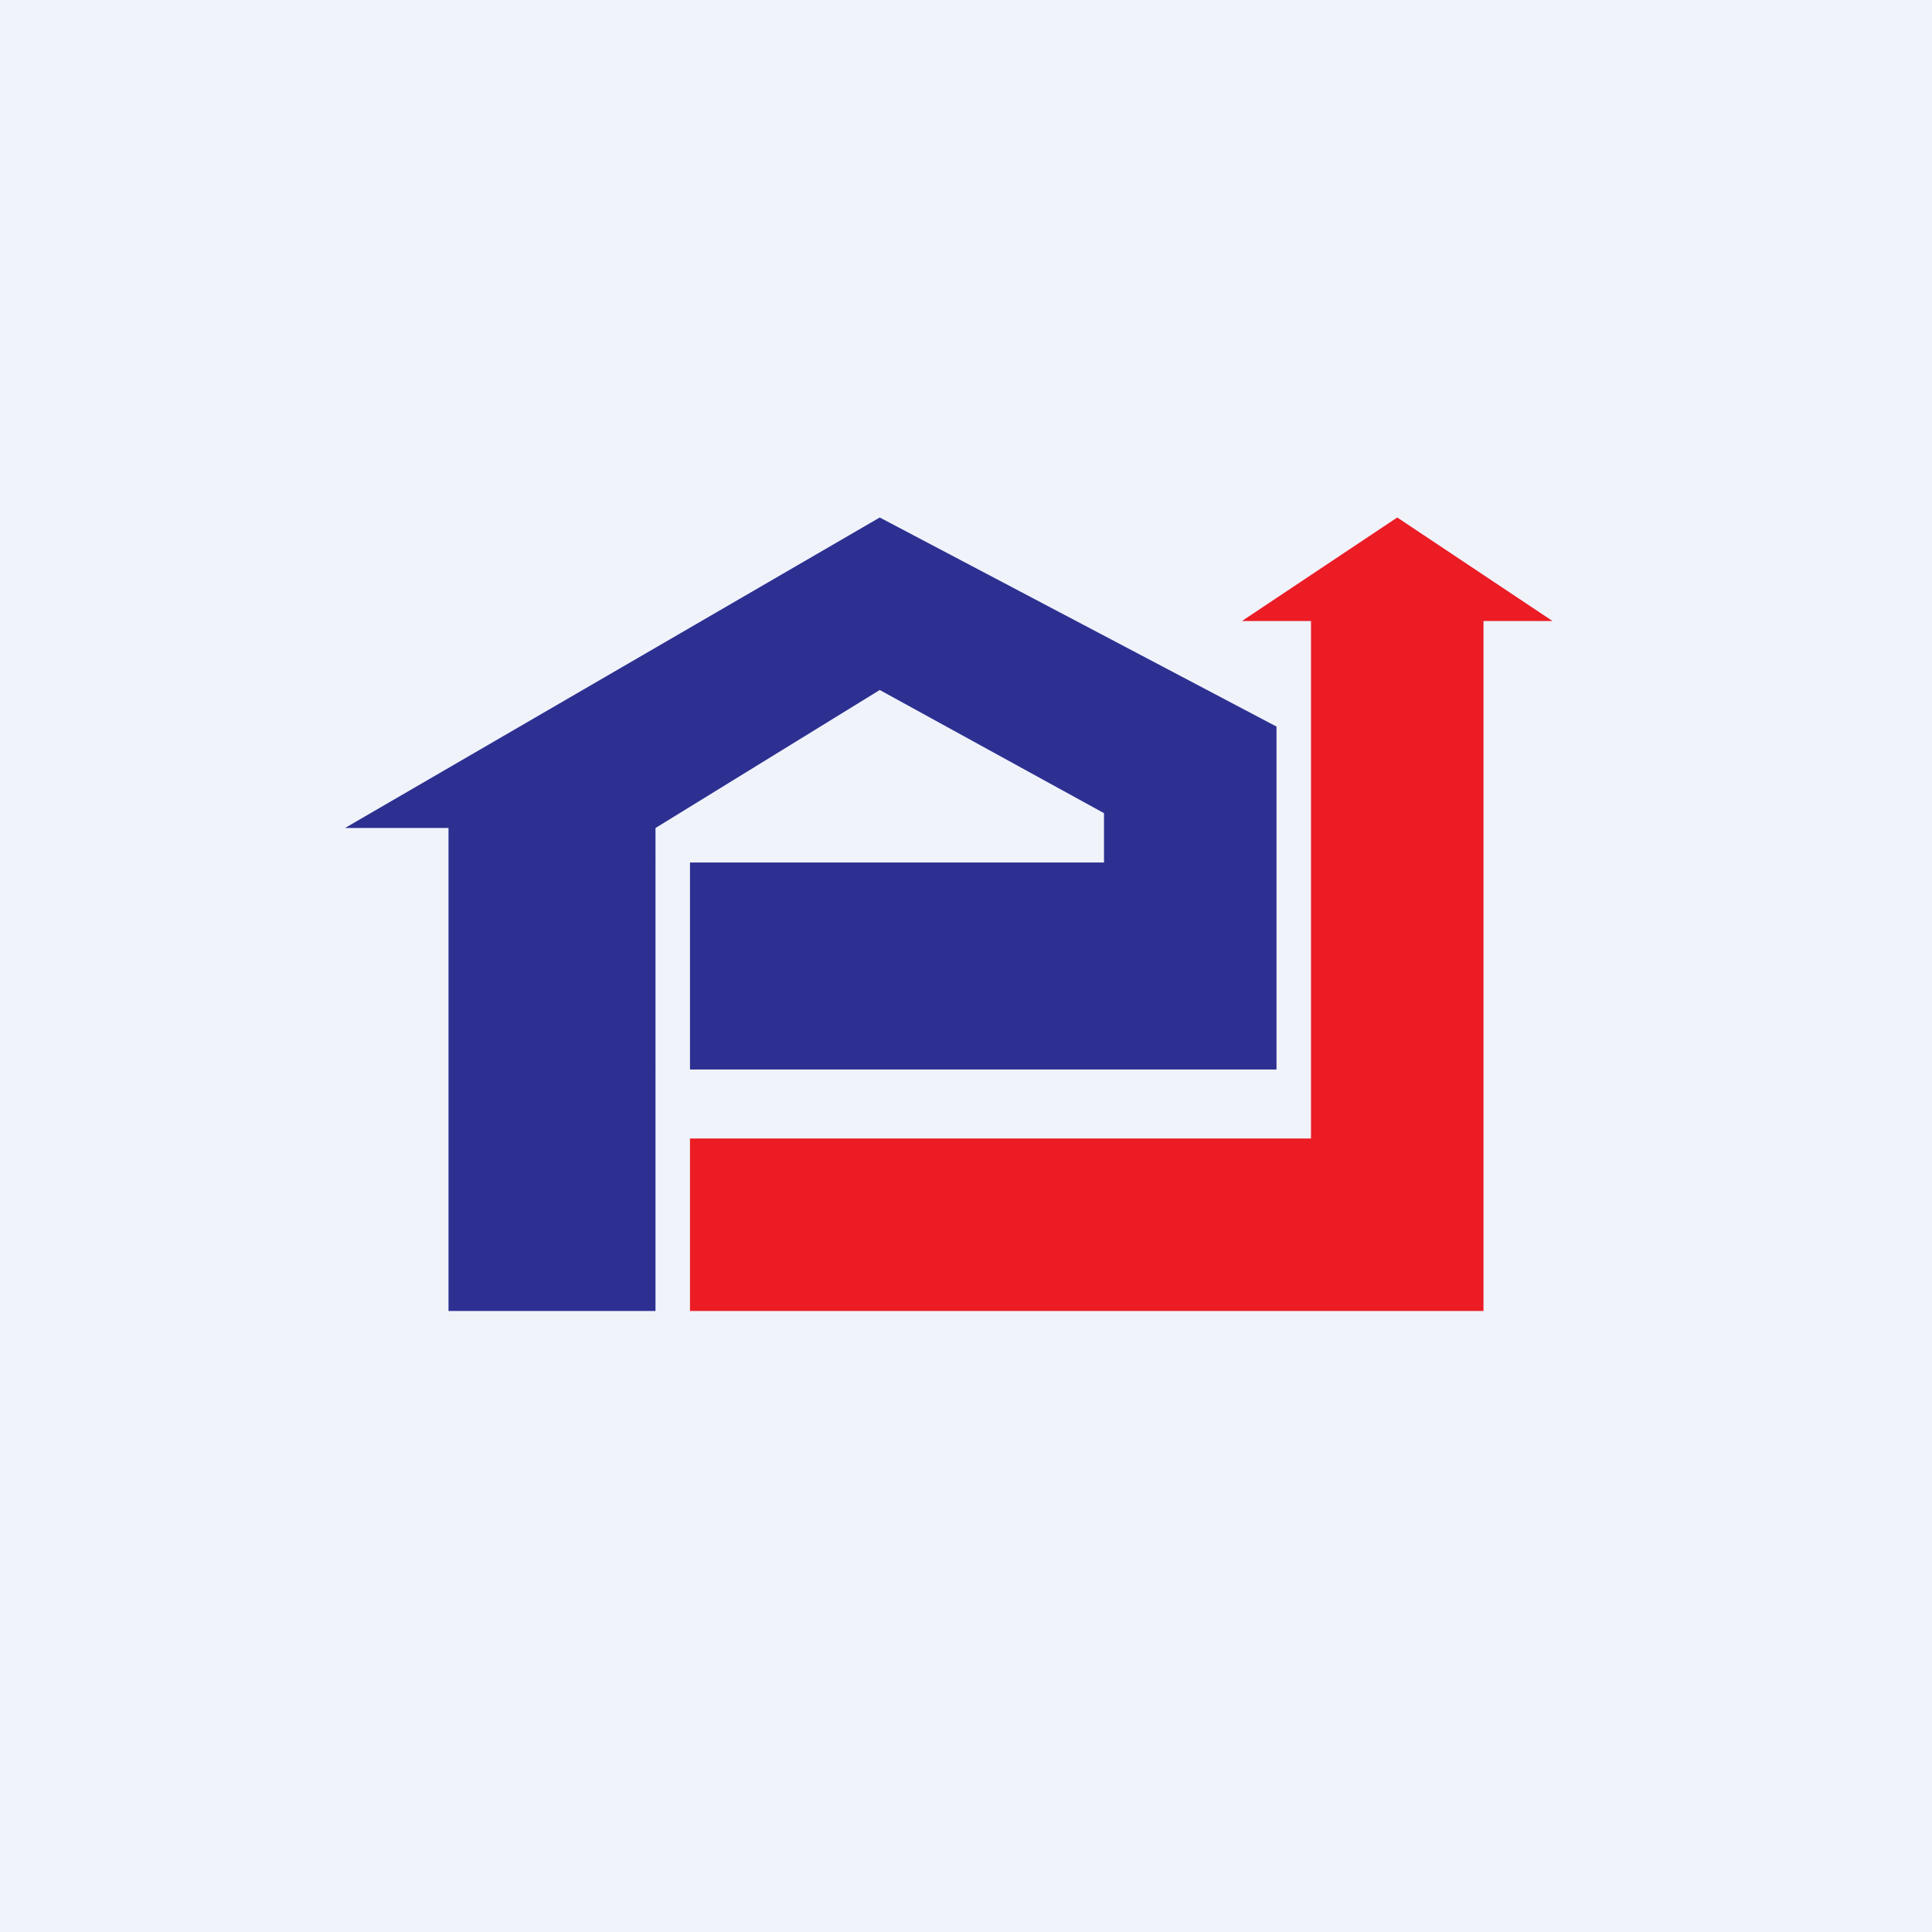
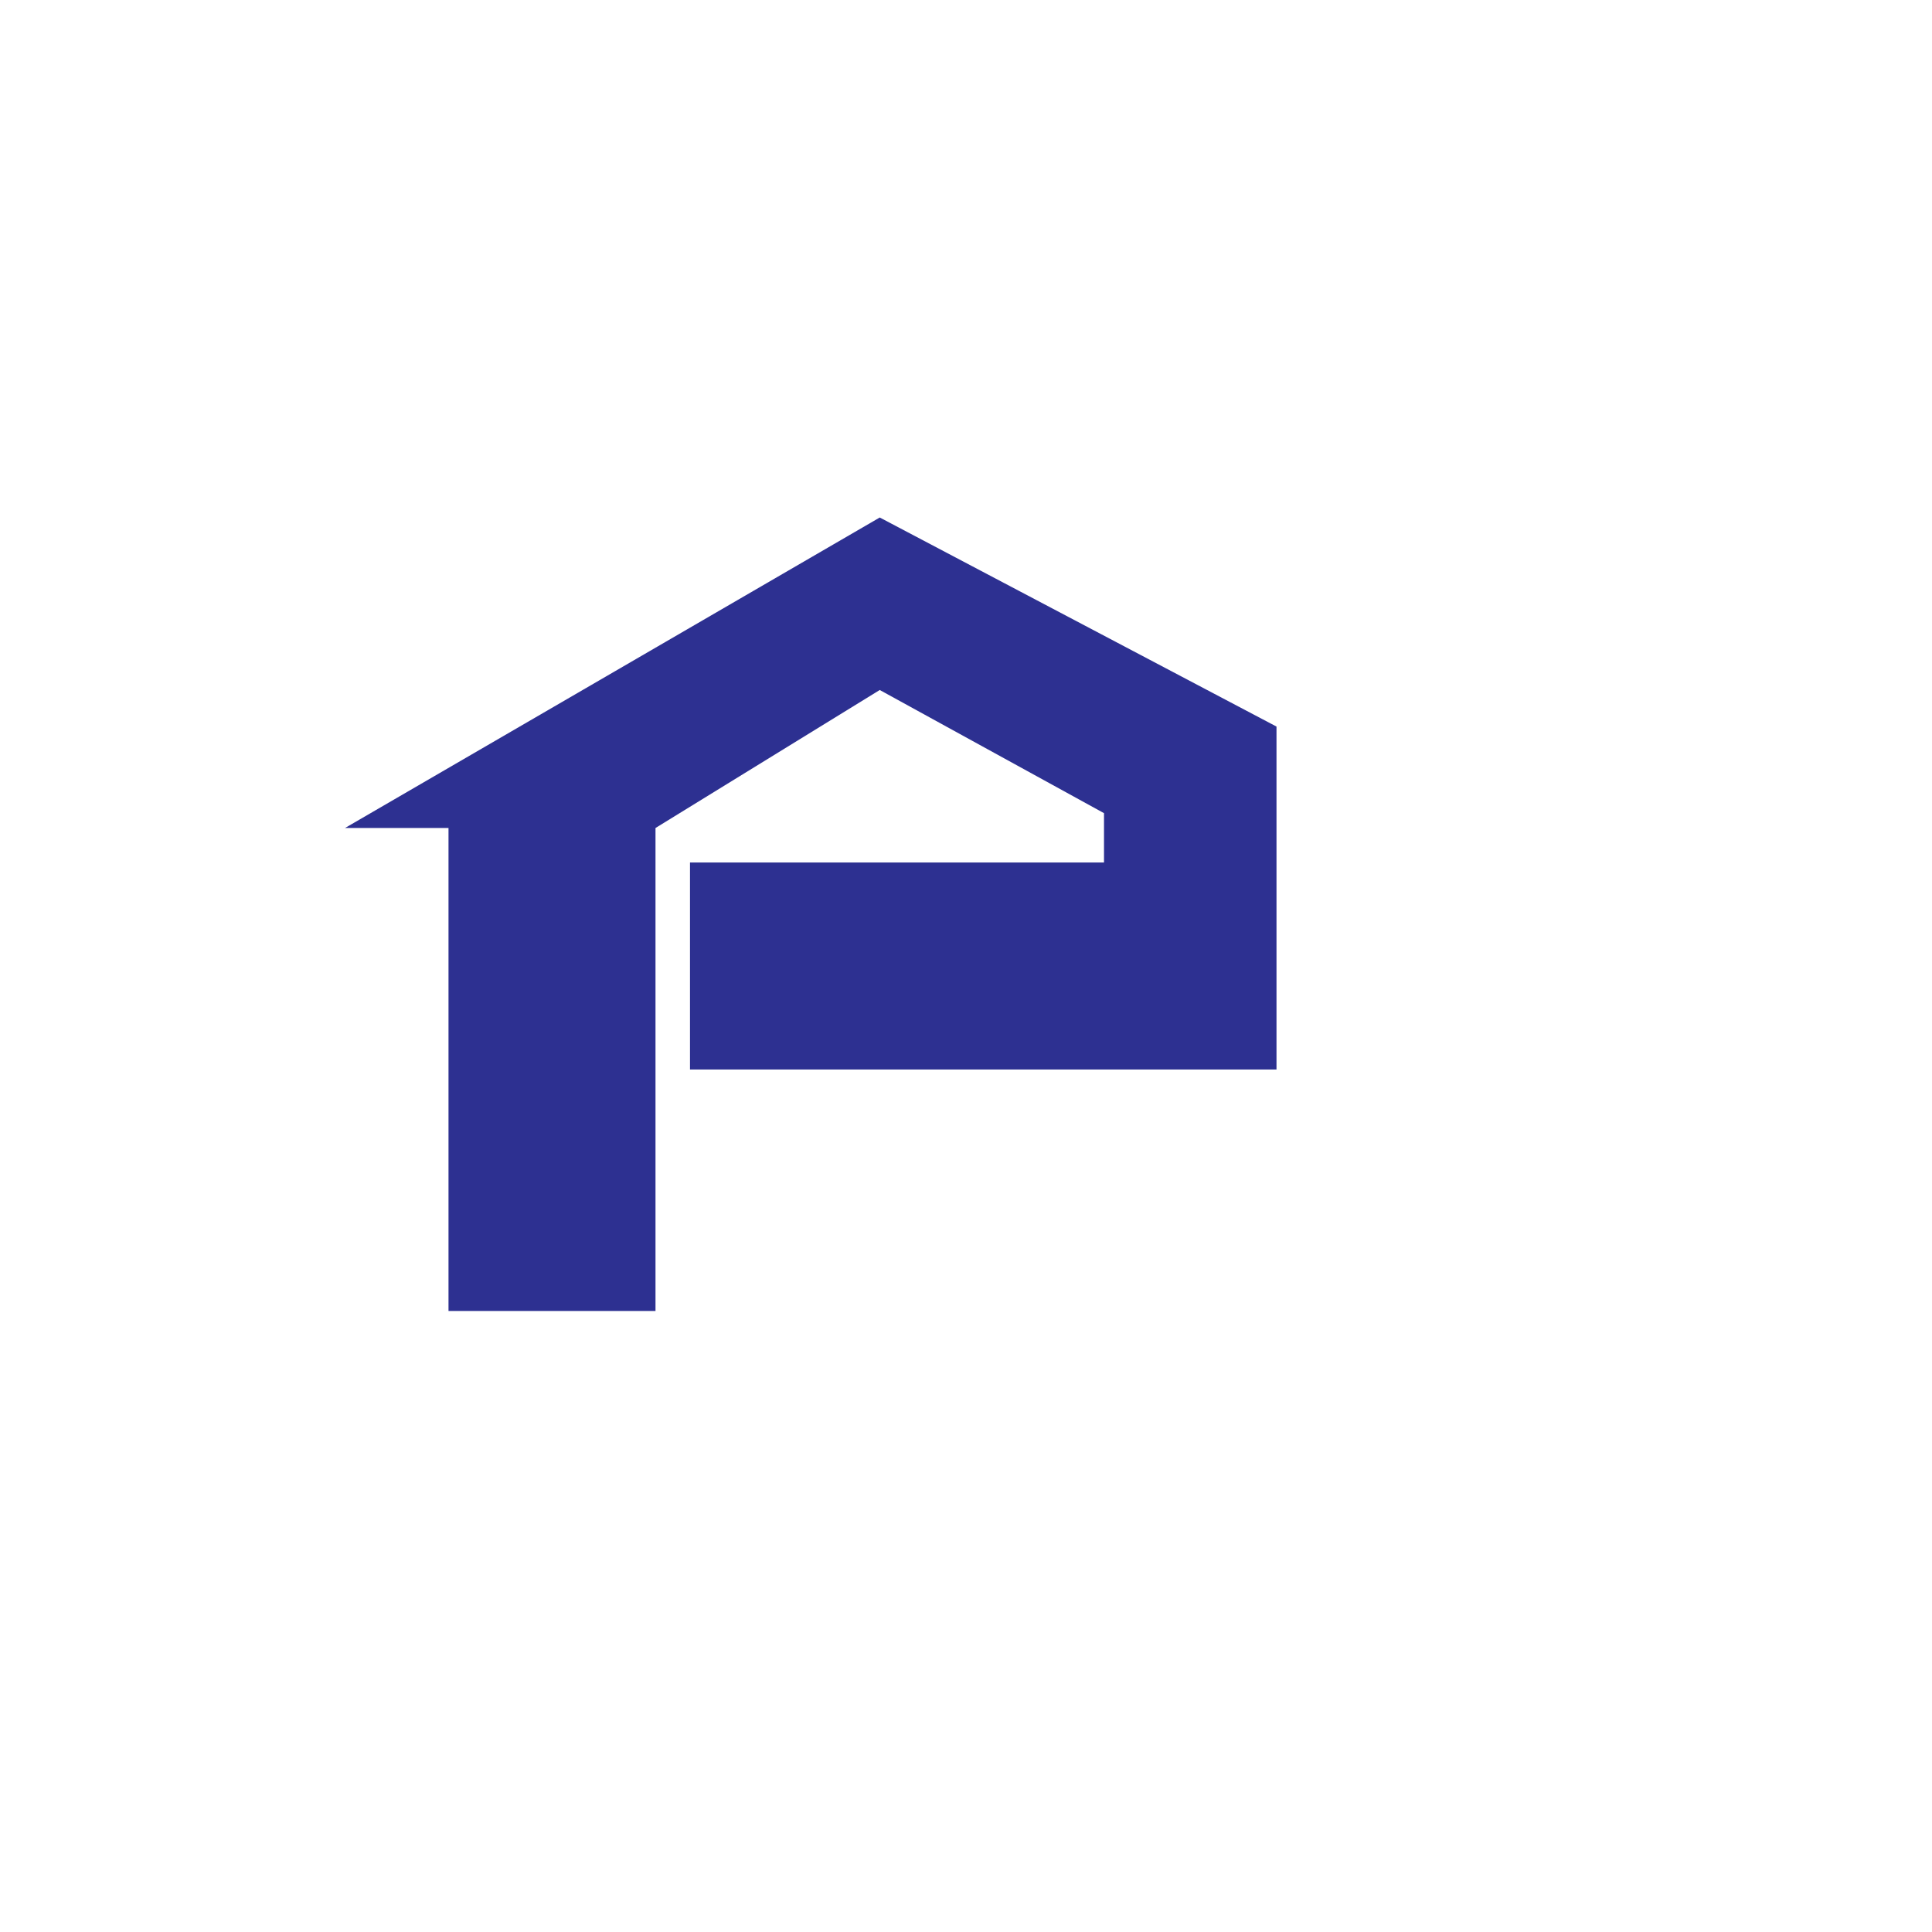
<svg xmlns="http://www.w3.org/2000/svg" width="56" height="56" viewBox="0 0 56 56">
-   <path fill="#F0F3FA" d="M0 0h56v56H0z" />
-   <path d="M20 33v5h23V18h2l-4.5-3-4.5 3h2v15H20z" fill="#EB1C24" />
  <path d="M13 38h6V24l6.5-4 6.5 3.57V25H20v6h17v-9.94L25.5 15 10 24h3v14z" fill="#2D3091" />
</svg>